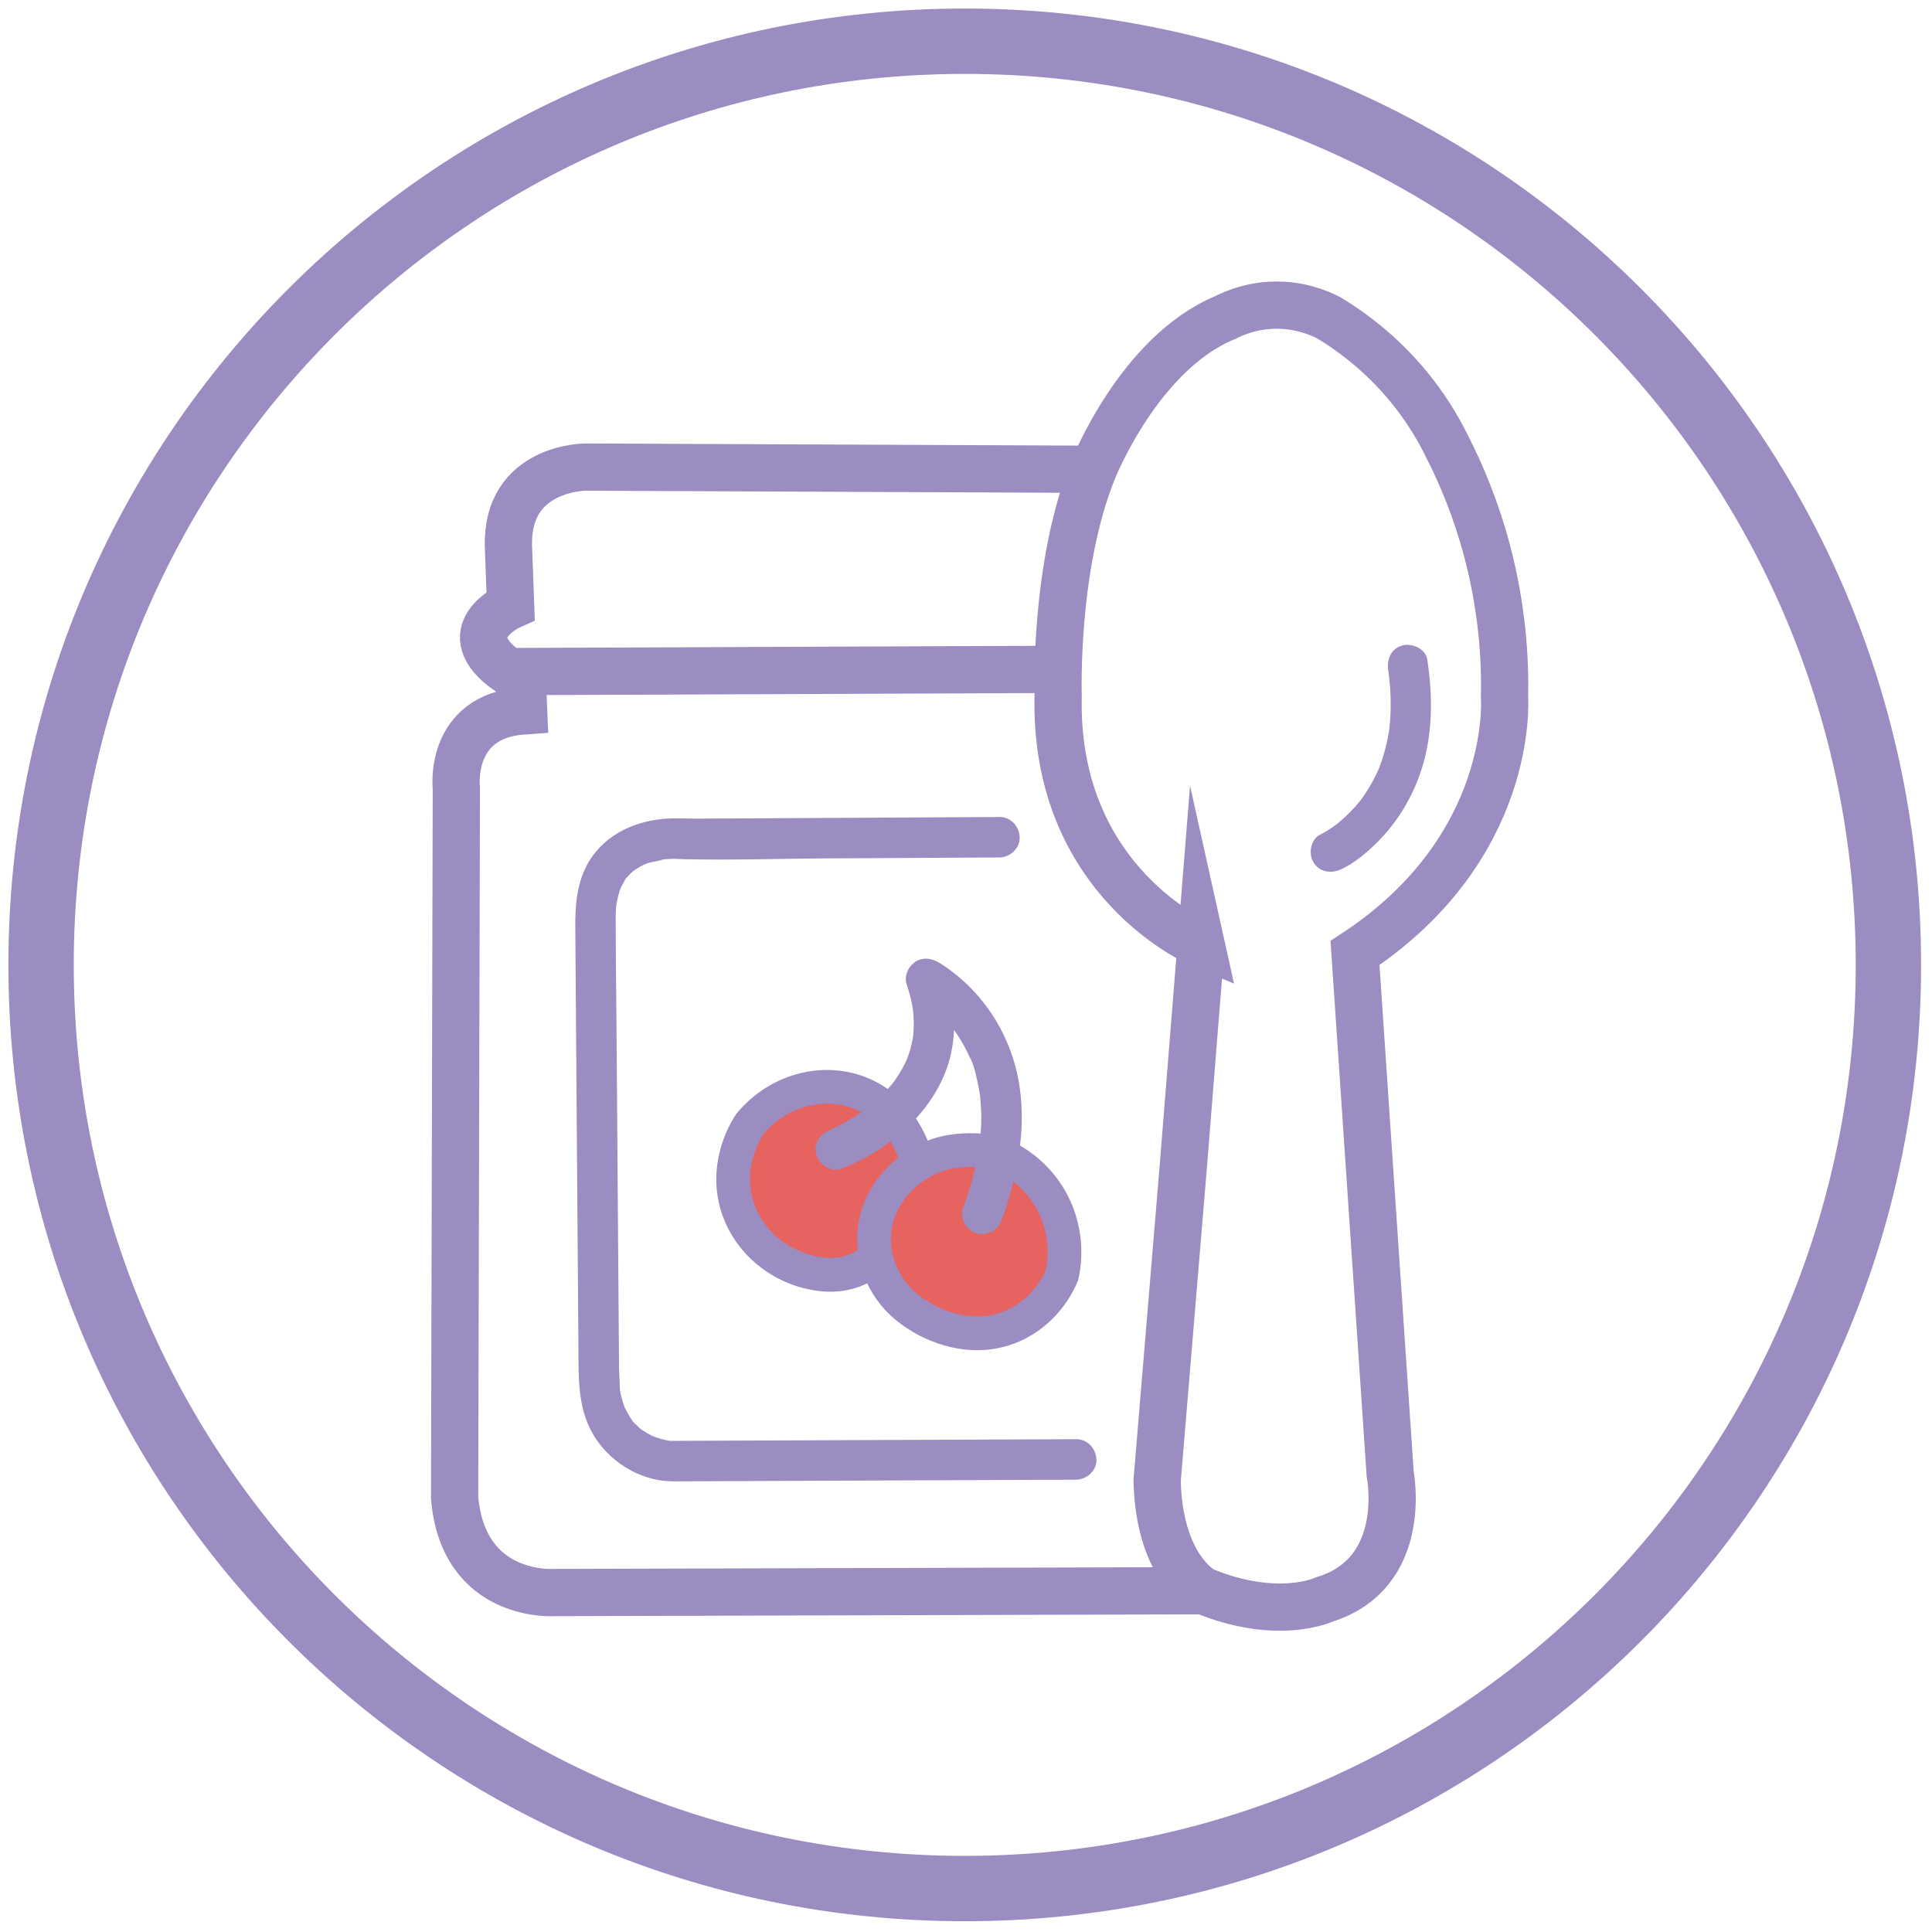
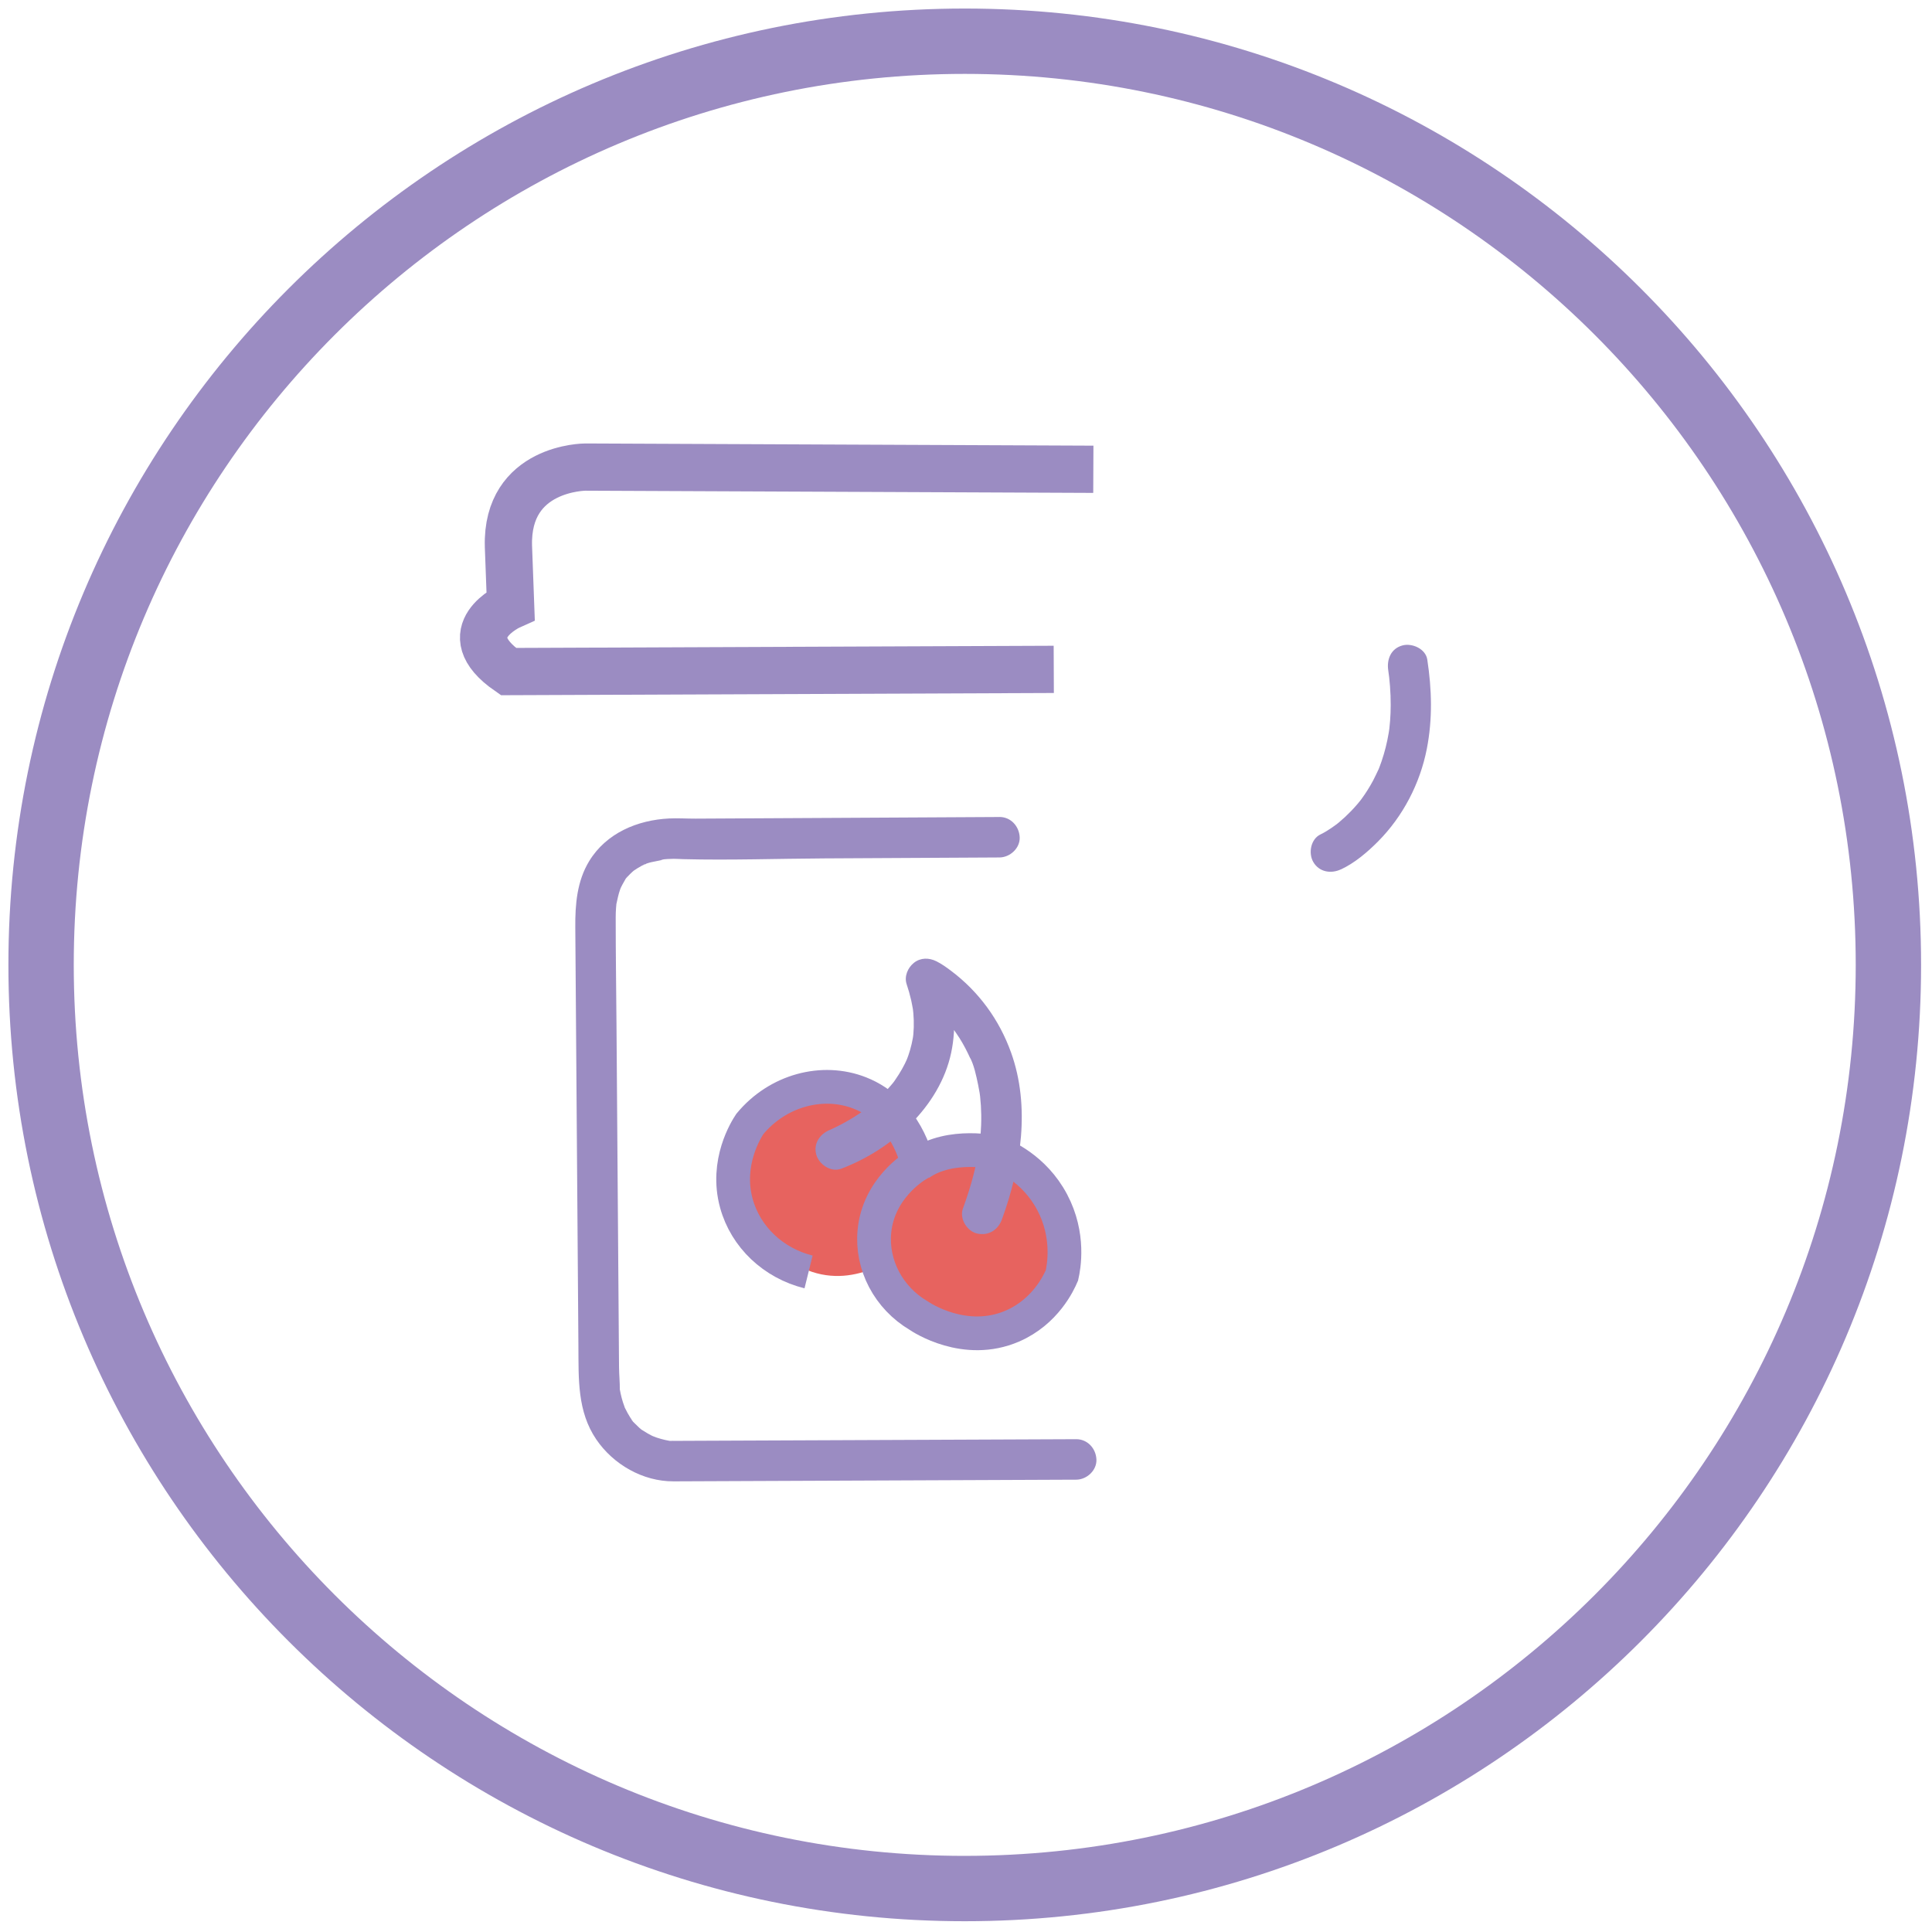
<svg xmlns="http://www.w3.org/2000/svg" id="Příkrmy" viewBox="0 0 1431.5 1431.5">
  <defs>
    <style>
      .cls-1 {
        fill: #9b8cc2;
      }

      .cls-2 {
        fill: #e7635f;
      }

      .cls-3 {
        stroke-width: 25px;
      }

      .cls-3, .cls-4 {
        fill: none;
        stroke: #9b8cc2;
        stroke-miterlimit: 10;
      }

      .cls-4 {
        stroke-width: 35px;
      }
    </style>
  </defs>
  <path class="cls-1" d="M714.82,6.33C323.48,6.33,6.23,323.58,6.23,714.93s317.25,708.59,708.59,708.59,708.59-317.25,708.59-708.59S1106.17,6.33,714.82,6.33ZM714.82,1375.1c-364.6,0-660.17-295.57-660.17-660.17S350.22,54.75,714.82,54.75s660.17,295.57,660.17,660.17-295.57,660.17-660.17,660.17Z" />
  <g id="Vrstva_48">
    <path class="cls-2" d="M740.45,853.68s33.02,11.58,44.61,49.32c11.58,37.74,0,0,0,0,0,0,14.15,42.89-13.72,66.05-27.88,23.16,0,0,0,0,0,0-33.45,29.16-71.63,11.15,0,0-44.61-7.29-48.47-45.03-3.86-37.74,0,0,0,0,0,0-14.58-36.03,12.01-59.19,0,0,33.02-37.31,77.2-22.3,44.18,15.01,0,0,0,0" />
    <path class="cls-2" d="M635.36,813.03s33.02,11.58,44.61,49.32c11.58,37.74,0,0,0,0,0,0,14.15,42.89-13.72,66.05-27.88,23.16,0,0,0,0,0,0-33.45,29.16-71.63,11.15,0,0-44.61-7.29-48.47-45.03-3.86-37.74,0,0,0,0,0,0-14.58-36.03,12.01-59.19,0,0,33.02-37.31,77.2-22.3,44.18,15.01,0,0,0,0" />
  </g>
-   <path class="cls-4" d="M889.93,699.63s-109.16-45.62-105.9-184.11c0,0-3.26-96.13,26.07-167.82,0,0,34.21-86.35,97.76-112.42,6.69-3.41,19.26-8.71,35.84-9.17,19.51-.53,34.21,5.93,41.06,9.49,17.61,10.68,41.76,28.42,63.38,56.47,10.79,14,18.68,27.62,24.47,39.53,10.23,20.14,21.01,45.68,29.13,76.17,11.48,43.1,13.66,81.12,13.03,109.36,0,0,8.15,110.79-110.79,189l26.07,386.14s14.66,73.32-48.88,92.87c0,0-34.21,16.29-89.61-6.52,0,0-32.59-16.29-34.21-81.46l19.55-234.62,13.03-162.93Z" />
  <path class="cls-1" d="M993.63,644.15c10.2-4.79,19.53-12.74,27.39-20.65,18.5-18.61,31.13-42.93,36.17-68.65,4.32-22.04,3.72-44.02.35-66.13-1.22-8.02-11.3-12.44-18.45-10.48-8.57,2.35-11.7,10.41-10.48,18.45.5,3.31.92,6.69,1.3,11.74.35,4.63.53,9.27.52,13.91,0,3.88-.15,7.76-.44,11.62-.15,1.95-.36,3.89-.56,5.84-.09.85-.55,3.74-.04.41-.16,1.02-.31,2.04-.48,3.06-1.18,7.03-2.91,13.97-5.22,20.72-.46,1.35-.95,2.7-1.46,4.04-.25.66-.52,1.31-.77,1.96-1.24,3.25,1.1-2.22.11-.24-1.41,2.82-2.63,5.71-4.12,8.49-2.58,4.82-5.49,9.46-8.72,13.86-.42.57-.86,1.13-1.27,1.7-1.1,1.53,2.03-2.47.81-1.06-.8.92-1.53,1.89-2.31,2.82-1.57,1.85-3.2,3.65-4.89,5.4-2.81,2.92-5.78,5.69-8.89,8.29-.68.57-1.39,1.12-2.07,1.69-2.52,2.08,2.62-1.91.83-.64-1.35.96-2.66,1.96-4.02,2.88-2.69,1.83-5.49,3.64-8.44,5.03-7.33,3.44-9.21,13.98-5.38,20.52,4.39,7.51,13.16,8.84,20.52,5.38h0Z" />
  <path class="cls-4" d="M810.1,347.71l-376.36-1.63s-58.65,0-57.02,58.65l1.63,43.99s-43.99,19.55-1.63,48.88l22.82-.09,381.24-1.54" />
-   <path class="cls-4" d="M891.56,1178.64l-480.57,1.34s-67.76,5.11-74.15-70.32l1.28-525.45s-6.39-53.7,49.86-57.53l-1.28-30.68" />
  <path class="cls-1" d="M740.56,605.35c-32.04.17-64.07.34-96.11.52-43,.23-86,.46-129,.69-6.51.03-13.14-.44-19.63-.12-23.52,1.15-46.62,10.83-59.27,31.61-9.04,14.85-10.41,32.02-10.29,48.94.1,13.86.21,27.72.31,41.58.35,47.2.7,94.39,1.05,141.59.32,42.55.63,85.11.95,127.66.18,23.77-.9,47.94,13.24,68.72,12.65,18.58,34.53,31.16,57.27,31.06,12.77-.05,25.53-.11,38.3-.16,47.77-.2,95.53-.4,143.3-.6,36.95-.15,73.9-.31,110.85-.46,1.95,0,3.91-.02,5.86-.02,7.85-.03,15.36-6.88,15-15s-6.59-15.04-15-15c-26.53.11-53.07.22-79.6.33-48.89.2-97.77.41-146.66.61-18.39.08-36.77.15-55.16.23-5.2.02-10.4.04-15.61.07-1.28,0-2.6-.08-3.88.02-.25.02-.58-.07-.81,0-.03,0-.12-.02-.15,0,.3-.2,4.96.85,1.22.1-1.32-.26-2.64-.5-3.95-.8-2.06-.48-4.1-1.04-6.11-1.7-1.19-.39-4.95-2-1.95-.62-3.33-1.53-6.37-3.36-9.44-5.33-2.82-1.81,1.68,1.68.21.19-.57-.58-1.28-1.06-1.88-1.61-.96-.86-1.88-1.76-2.77-2.69-.75-.79-2.76-2.46-3.07-3.52.03.09,2.07,3.09.7.86-.47-.76-1.03-1.47-1.51-2.22-1.41-2.18-2.59-4.45-3.75-6.77-1.85-3.69.96,2.88-.4-.92-.44-1.22-.89-2.44-1.28-3.68-.65-2.07-1.21-4.17-1.67-6.29-.23-1.07-.44-2.14-.63-3.22-.07-.41-.13-.81-.2-1.22-.5-2.71.22.92.21,1.68.08-5.55-.54-11.32-.58-16.91-.26-35.42-.52-70.84-.79-106.27-.36-49.01-.73-98.03-1.09-147.04-.2-26.54-.6-53.1-.59-79.64,0-.1,0-.21,0-.31,0-2.29.08-4.57.25-6.85.06-.86.16-1.72.23-2.59.3-3.65-.53,2.25.15-.92.71-3.33,1.39-6.61,2.5-9.84.08-.24,1.3-3.51.36-1.12-.92,2.33.32-.7.46-.97.73-1.43,1.46-2.85,2.29-4.23.5-.82,1.7-3.35,2.57-3.79,0,0-2.56,2.8-.68.96.41-.4.77-.88,1.15-1.3.96-1.04,1.97-2.04,3.02-2.99.4-.36.87-.71,1.26-1.09,2.05-2.03-2.68,1.8-.45.33,2.11-1.4,4.18-2.78,6.43-3.95.2-.1,3.12-1.29,3.13-1.49-.03.66-3.44,1.3-1.48.64.71-.24,1.4-.53,2.1-.78,4.15-1.45,8.71-1.67,12.78-3.09-4.43,1.55-2.22.28-.34.09.85-.08,1.69-.15,2.54-.21,1.57-.1,3.13-.16,4.7-.17,2.4-.01,4.78.2,7.17.26,34.69.87,69.57-.37,104.27-.56,40.91-.22,81.81-.44,122.72-.66,2.4-.01,4.8-.03,7.2-.04,7.84-.04,15.36-6.87,15-15-.36-8.09-6.59-15.05-15-15h0Z" />
  <path class="cls-1" d="M623.29,865.96c37.3-14.11,72.96-45.8,81.47-85.91,4.17-19.65,2.25-39.85-4.05-58.84-7.34,5.65-14.69,11.29-22.03,16.94,2.95,1.46,5.73,3.35,8.41,5.26.57.41,1.14.83,1.71,1.24,3.06,2.21-2.89-2.4-.47-.37,1.46,1.23,2.95,2.42,4.39,3.68,3.54,3.14,6.88,6.5,10,10.06.83.95,1.65,1.92,2.45,2.9.37.46.73.93,1.11,1.38,1.8,2.17-2.22-3.06-.58-.74,1.77,2.49,3.56,4.94,5.19,7.53,1.59,2.53,3.09,5.12,4.47,7.77.66,1.26,1.3,2.53,1.91,3.81.38.79.73,1.58,1.1,2.37,1,2.16.79,1.26-.11-.32,3.44,6.1,5.04,14.27,6.47,21.05.39,1.87.74,3.74,1.05,5.63.14.88.27,1.76.41,2.63-.66-4.22-.08-.49.01.33.5,4.56.78,9.14.84,13.72.07,4.97-.11,9.94-.5,14.89-.1,1.3-.22,2.61-.36,3.91-.06.6-.75,6.16-.28,2.7-.38,2.78-.84,5.55-1.35,8.3-2.49,13.52-6.38,26.72-11.1,39.62-2.7,7.38,3.02,16.75,10.48,18.45,8.47,1.93,15.56-2.57,18.45-10.48,14.23-38.94,21.12-83.64,6.76-123.62-8.71-24.28-23.91-45.1-44.51-60.58-3.42-2.57-6.99-5.13-10.83-7.04-5.46-2.71-11.71-2.77-16.66,1.17-4.49,3.58-7.29,10-5.38,15.77,1.29,3.9,2.44,7.84,3.35,11.84.47,2.09.82,4.2,1.23,6.3.13.69.39,2.97,0-.3.14,1.2.28,2.41.39,3.62.3,3.47.42,6.95.32,10.43-.05,1.66-.14,3.32-.29,4.98-.08.9-.19,1.8-.28,2.7.22-2.35.26-1.75-.08.23-.53,3.06-1.23,6.08-2.1,9.06-.38,1.29-.78,2.57-1.22,3.83-.27.78-.56,1.56-.85,2.33-.18.47-1.55,3.7-.54,1.4.98-2.21-.96,1.97-1.28,2.62-.64,1.29-1.31,2.56-2.02,3.81-1.46,2.6-3.04,5.12-4.74,7.57-.54.78-3.6,5.33-.94,1.42-.68,1-1.52,1.91-2.29,2.83-1.91,2.28-3.91,4.47-6,6.59-1.81,1.84-3.69,3.62-5.62,5.34-1.65,1.47-4.23,4.62-6.33,5.3,1.76-.57,2.47-1.85,1.14-.88-.53.38-1.04.79-1.57,1.17-.93.68-1.86,1.35-2.8,2.01-1.97,1.38-3.98,2.71-6.02,4-3.24,2.04-6.55,3.95-9.93,5.74-2.69,1.42-5.42,2.73-8.19,3.99-3.6,1.65,3.2-1.26,1.03-.42-.29.11-.57.23-.85.34-7.57,2.87-12.77,10.12-10.48,18.45,2,7.26,10.84,13.36,18.45,10.48h0Z" />
  <path class="cls-3" d="M599.1,942.43c-26.06-6.45-46.63-25.87-53.48-50.82-8.34-30.37,7.46-55.03,10-58.85,20.57-24.83,53.82-33.84,81.63-22.85,34.26,13.55,42.17,50.32,42.69,52.96-2.79,1.66-29.16,17.92-32.08,49.72-2.27,24.71,10.52,48.98,32.72,62.13,2.19,1.51,34.54,22.94,69.52,7.83,24.52-10.59,34.48-32.29,36.73-37.58,1.36-6.02,5.89-29.45-7.23-54.22-13.36-25.22-35.89-34.56-41.56-36.72,0,0-33.65-7.81-56.72,8.38" />
-   <path class="cls-3" d="M580.34,935.04c-2.71-2.09,39.27,25.82,70.33-5.2" />
</svg>